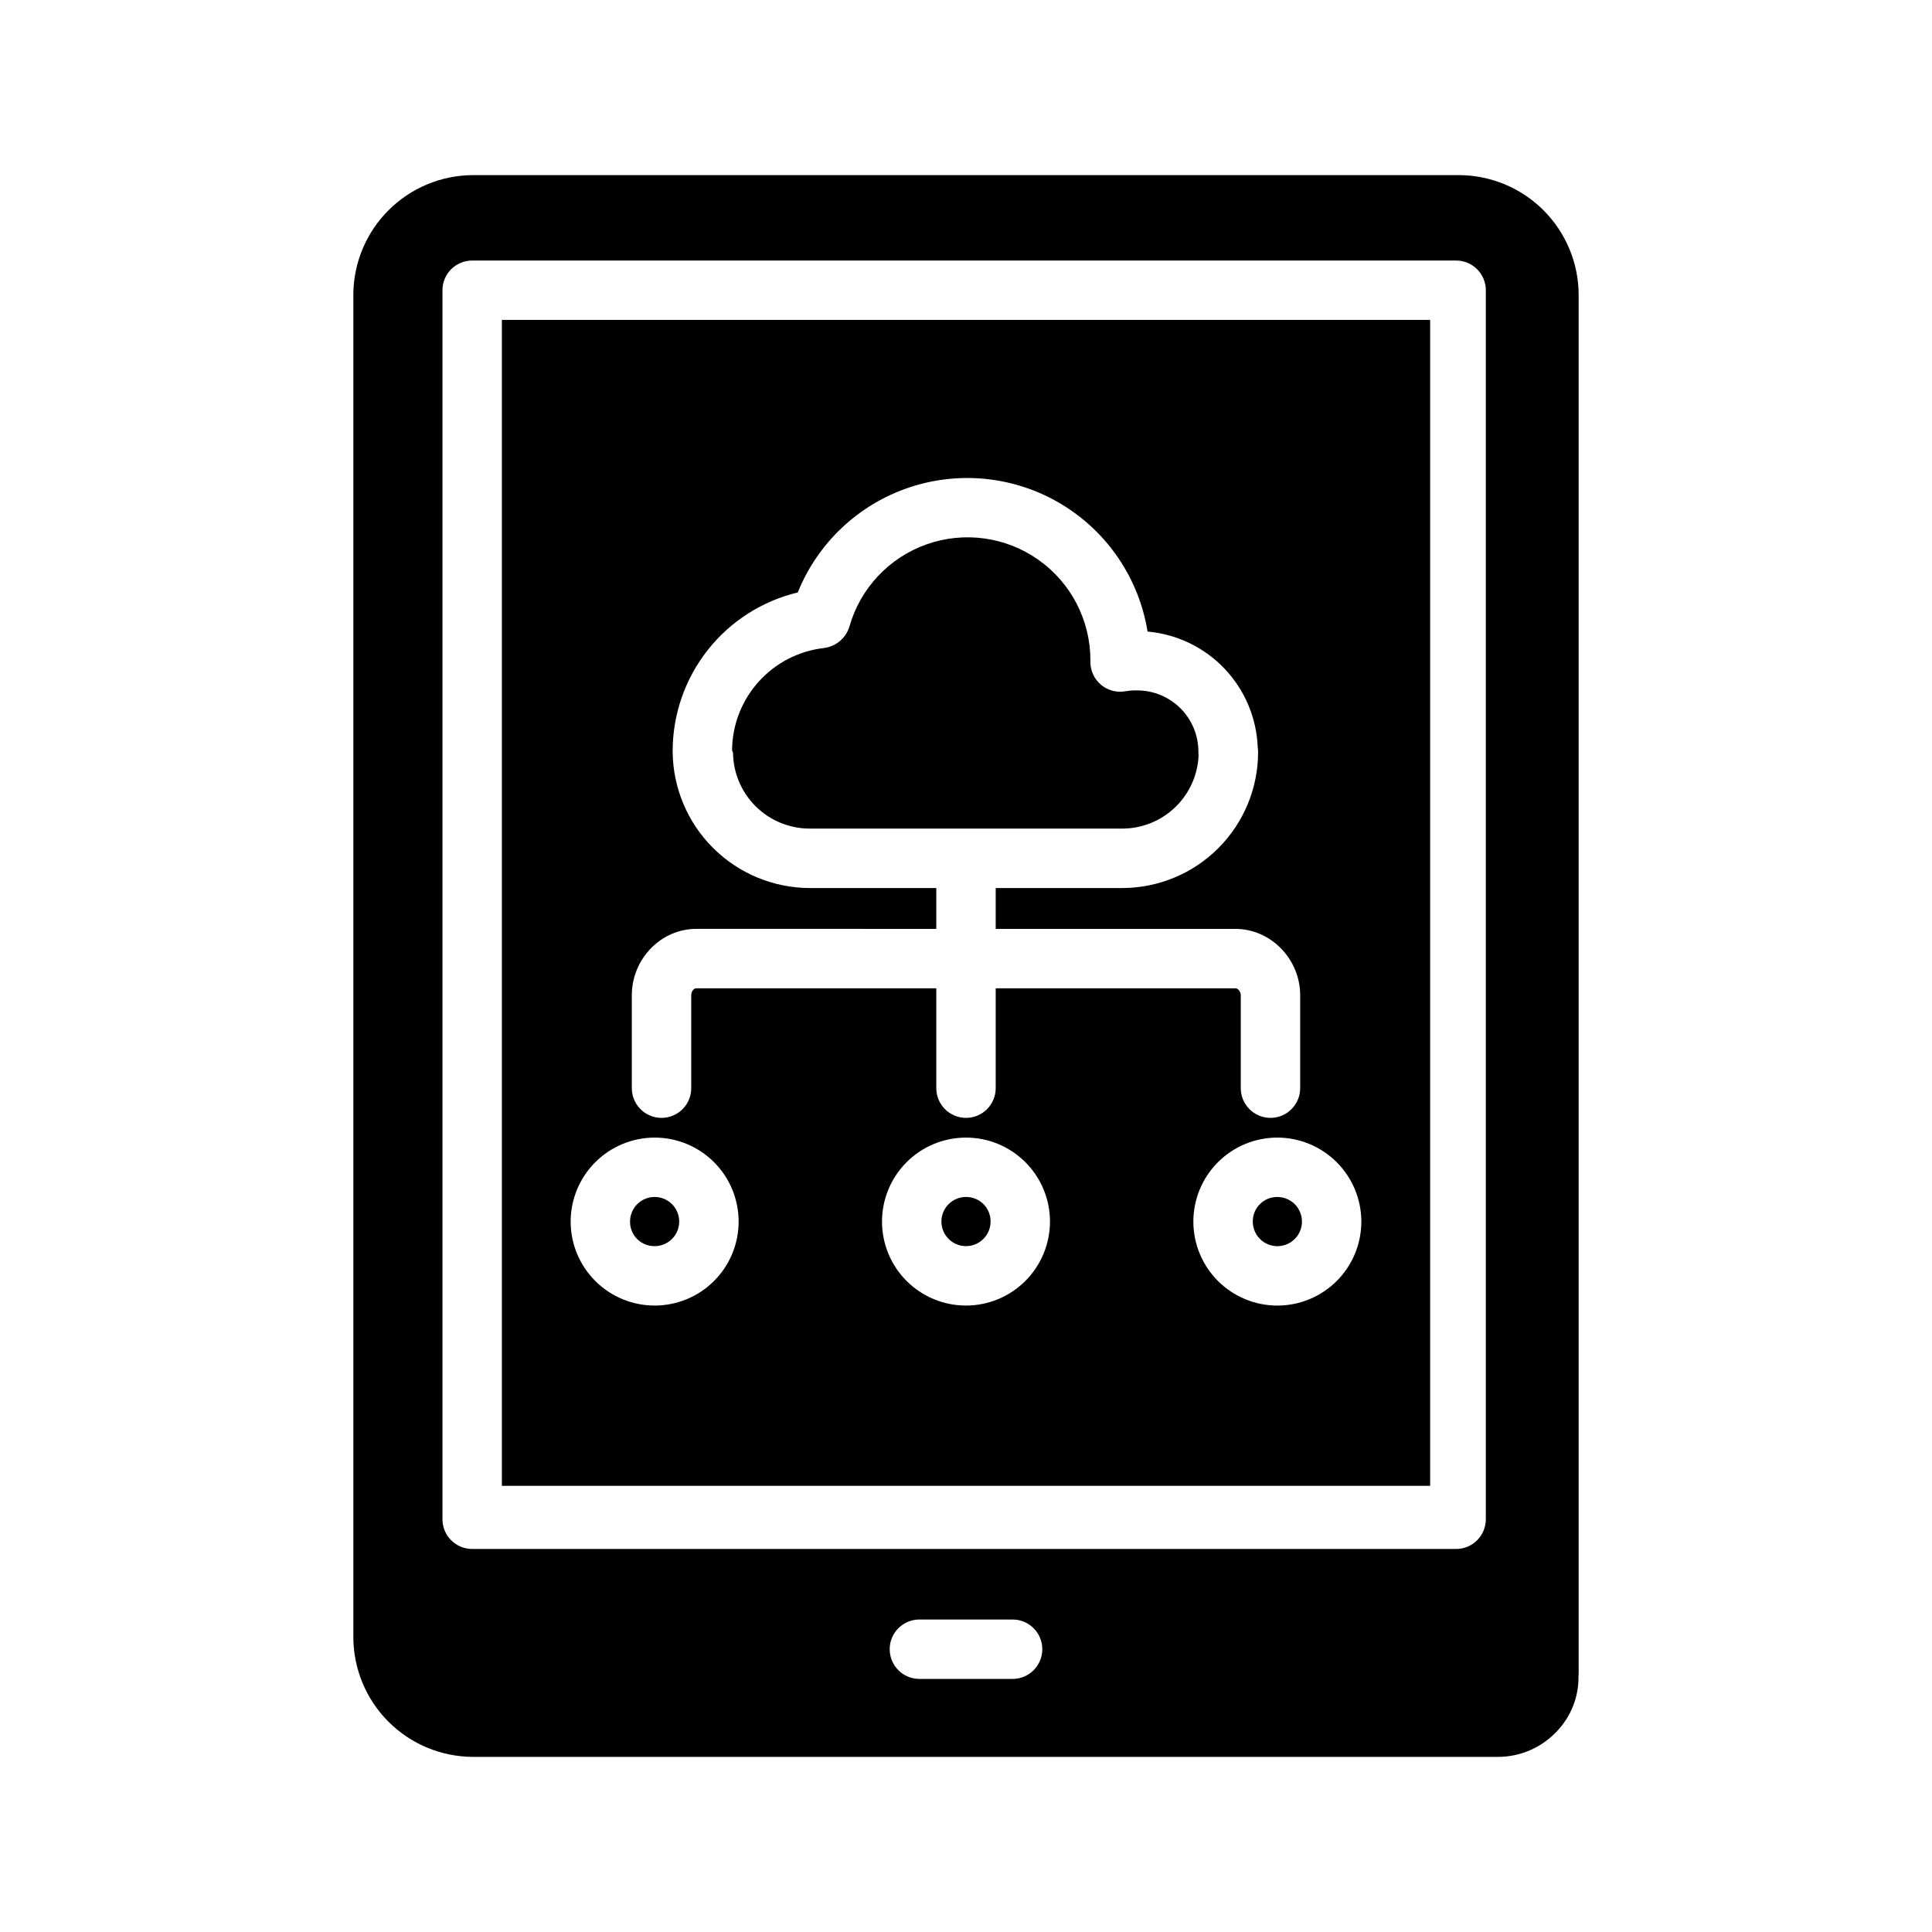
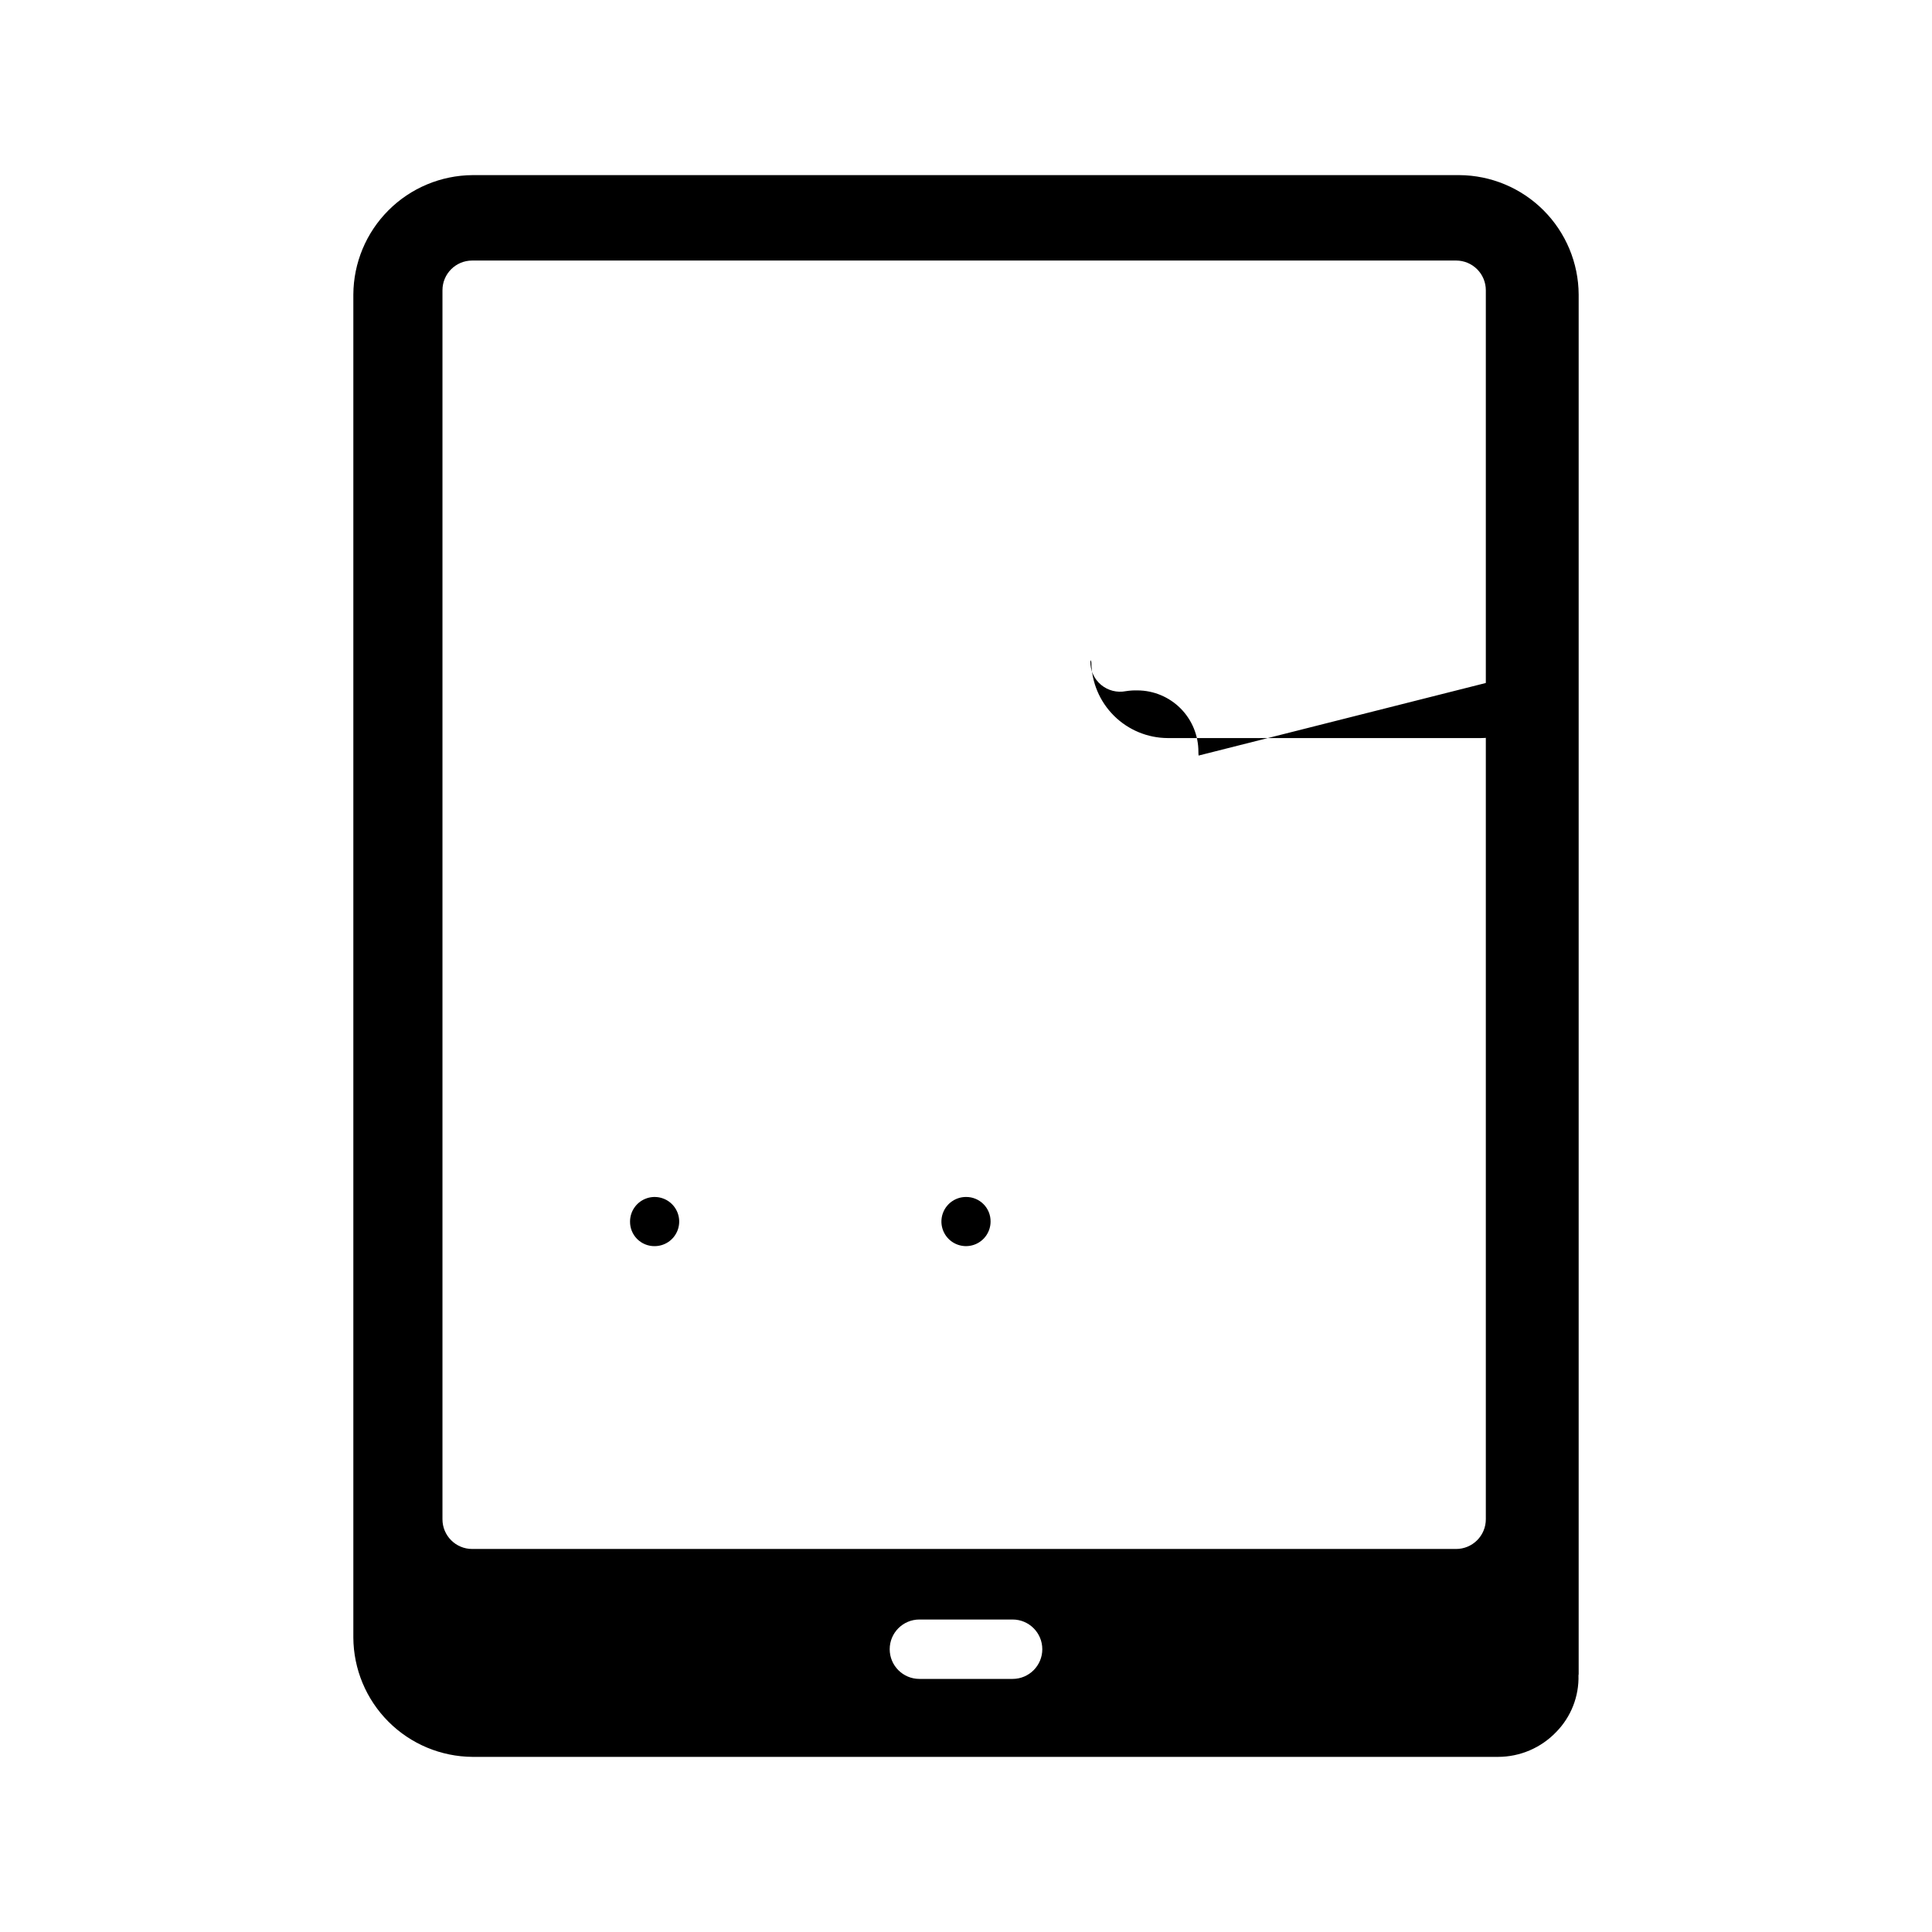
<svg xmlns="http://www.w3.org/2000/svg" fill="#000000" width="800px" height="800px" version="1.1" viewBox="144 144 512 512">
  <g>
-     <path d="m461.64 344.23c-0.035-0.34-0.055-0.68-0.051-1.02 0.008-4.293-1.688-8.414-4.711-11.461-3.027-3.043-7.137-4.766-11.43-4.785-1.027-0.027-2.055 0.039-3.07 0.199-2.344 0.465-4.769-0.156-6.602-1.691-1.828-1.535-2.863-3.82-2.809-6.207v-0.336c-0.004-10.562-5.133-20.469-13.762-26.566-8.625-6.098-19.672-7.629-29.633-4.113-9.961 3.519-17.594 11.652-20.473 21.816-0.941 3.082-3.625 5.312-6.824 5.676-6.668 0.781-12.82 3.981-17.289 8.988-4.473 5.008-6.957 11.477-6.981 18.191v0.016c0 0.074 0.168 0.18 0.172 0.254 0 0.094 0.082 0.246 0.078 0.34 0.074 5.324 2.234 10.41 6.016 14.16s8.883 5.867 14.207 5.894h83.035c5.195-0.031 10.184-2.059 13.926-5.66 3.746-3.602 5.965-8.504 6.199-13.695z" />
-     <path d="m476 467.73c0 2.637 1.586 5.012 4.019 6.019 2.438 1.012 5.238 0.453 7.102-1.41 1.863-1.863 2.422-4.664 1.414-7.102-1.008-2.434-3.387-4.019-6.019-4.019-1.734-0.02-3.402 0.66-4.629 1.887-1.227 1.227-1.906 2.891-1.887 4.625z" />
+     <path d="m461.64 344.23c-0.035-0.34-0.055-0.68-0.051-1.02 0.008-4.293-1.688-8.414-4.711-11.461-3.027-3.043-7.137-4.766-11.43-4.785-1.027-0.027-2.055 0.039-3.07 0.199-2.344 0.465-4.769-0.156-6.602-1.691-1.828-1.535-2.863-3.82-2.809-6.207v-0.336v0.016c0 0.074 0.168 0.18 0.172 0.254 0 0.094 0.082 0.246 0.078 0.34 0.074 5.324 2.234 10.41 6.016 14.16s8.883 5.867 14.207 5.894h83.035c5.195-0.031 10.184-2.059 13.926-5.66 3.746-3.602 5.965-8.504 6.199-13.695z" />
    <path d="m400 461.21c-2.637 0-5.012 1.586-6.019 4.019-1.008 2.434-0.449 5.234 1.41 7.098 1.863 1.863 4.668 2.422 7.102 1.414 2.434-1.008 4.019-3.383 4.019-6.019 0.02-1.73-0.66-3.398-1.887-4.625-1.227-1.227-2.894-1.906-4.625-1.887z" />
    <path d="m317.48 474.24c2.637 0 5.012-1.586 6.019-4.023 1.008-2.434 0.453-5.234-1.41-7.098-1.863-1.863-4.668-2.422-7.102-1.41-2.434 1.008-4.019 3.383-4.019 6.016-0.02 1.734 0.66 3.402 1.887 4.629 1.227 1.223 2.894 1.906 4.625 1.887z" />
    <path d="m530.74 190.41h-261.52c-8.371 0.059-16.379 3.414-22.289 9.34-5.914 5.922-9.25 13.938-9.293 22.309v355.91c0.047 8.367 3.394 16.383 9.309 22.301 5.914 5.918 13.926 9.27 22.297 9.32h271.74c5.82 0 11.391-2.379 15.418-6.582 3.934-4.004 6.07-9.434 5.914-15.047 0-0.082 0.047-0.195 0.047-0.277v-365.65c-0.051-8.371-3.398-16.383-9.316-22.305-5.918-5.918-13.93-9.27-22.301-9.32zm-118.39 398.52h-24.699c-4.348 0-7.871-3.523-7.871-7.871 0-4.348 3.523-7.871 7.871-7.871h24.699c4.348 0 7.871 3.523 7.871 7.871 0 4.348-3.523 7.871-7.871 7.871zm125.41-42.312c0 2.09-0.828 4.09-2.305 5.566-1.477 1.477-3.477 2.309-5.566 2.309h-260.76c-4.348 0-7.871-3.527-7.871-7.875v-325.7c0-4.348 3.523-7.871 7.871-7.871h260.76c2.09 0 4.09 0.828 5.566 2.305s2.305 3.477 2.305 5.566z" />
-     <path d="m277 537.76h246v-308.98h-246zm123-47.773c-5.906 0-11.566-2.344-15.742-6.519-4.172-4.172-6.516-9.836-6.516-15.738 0-5.902 2.344-11.562 6.516-15.738 4.176-4.176 9.836-6.519 15.742-6.519 5.902 0 11.562 2.344 15.738 6.519 4.172 4.176 6.519 9.836 6.519 15.738-0.008 5.902-2.356 11.559-6.527 15.73-4.172 4.176-9.832 6.523-15.73 6.527zm104.77-22.258c0 5.906-2.344 11.566-6.519 15.742-4.176 4.172-9.836 6.519-15.738 6.519-5.906 0-11.566-2.348-15.742-6.519-4.172-4.176-6.519-9.836-6.519-15.742 0-5.902 2.348-11.562 6.519-15.738 4.176-4.176 9.84-6.519 15.742-6.519 5.902 0.008 11.559 2.356 15.73 6.527 4.172 4.172 6.519 9.832 6.527 15.73zm-193.33-60c0-9.48 7.606-17.57 17.09-17.57l63.598 0.004v-10.824h-33.645c-9.574-0.051-18.742-3.871-25.52-10.633-6.777-6.758-10.621-15.918-10.699-25.488v-0.297c0.027-9.691 3.312-19.094 9.324-26.695 6.012-7.602 14.406-12.965 23.832-15.223 5.305-13.172 16.125-23.352 29.598-27.844 13.473-4.488 28.238-2.84 40.383 4.519 12.148 7.356 20.453 19.676 22.715 33.695 7.769 0.68 15.023 4.176 20.398 9.828 5.379 5.656 8.504 13.078 8.797 20.871 0.062 0.418 0.098 0.844 0.098 1.266-0.008 9.527-3.789 18.66-10.512 25.406-6.727 6.746-15.852 10.555-25.379 10.594h-33.645v10.824h63.5c9.484 0 17.188 8.086 17.188 17.566v24.645c0 4.348-3.523 7.875-7.871 7.875s-7.871-3.527-7.871-7.875v-24.645c0-0.801-0.641-1.824-1.441-1.824h-63.504v26.469c0 4.348-3.523 7.875-7.871 7.875s-7.875-3.527-7.875-7.875v-26.469h-63.598c-0.801 0-1.344 1.023-1.344 1.824v24.645c0 4.348-3.527 7.875-7.875 7.875s-7.871-3.527-7.871-7.875zm6.047 37.742c5.906 0 11.566 2.344 15.742 6.519 4.172 4.176 6.516 9.836 6.516 15.738 0 5.902-2.344 11.566-6.516 15.738-4.176 4.176-9.836 6.519-15.742 6.519-5.902 0-11.562-2.344-15.738-6.519-4.172-4.172-6.519-9.836-6.519-15.738 0.008-5.898 2.356-11.559 6.527-15.73s9.832-6.519 15.73-6.527z" />
  </g>
</svg>